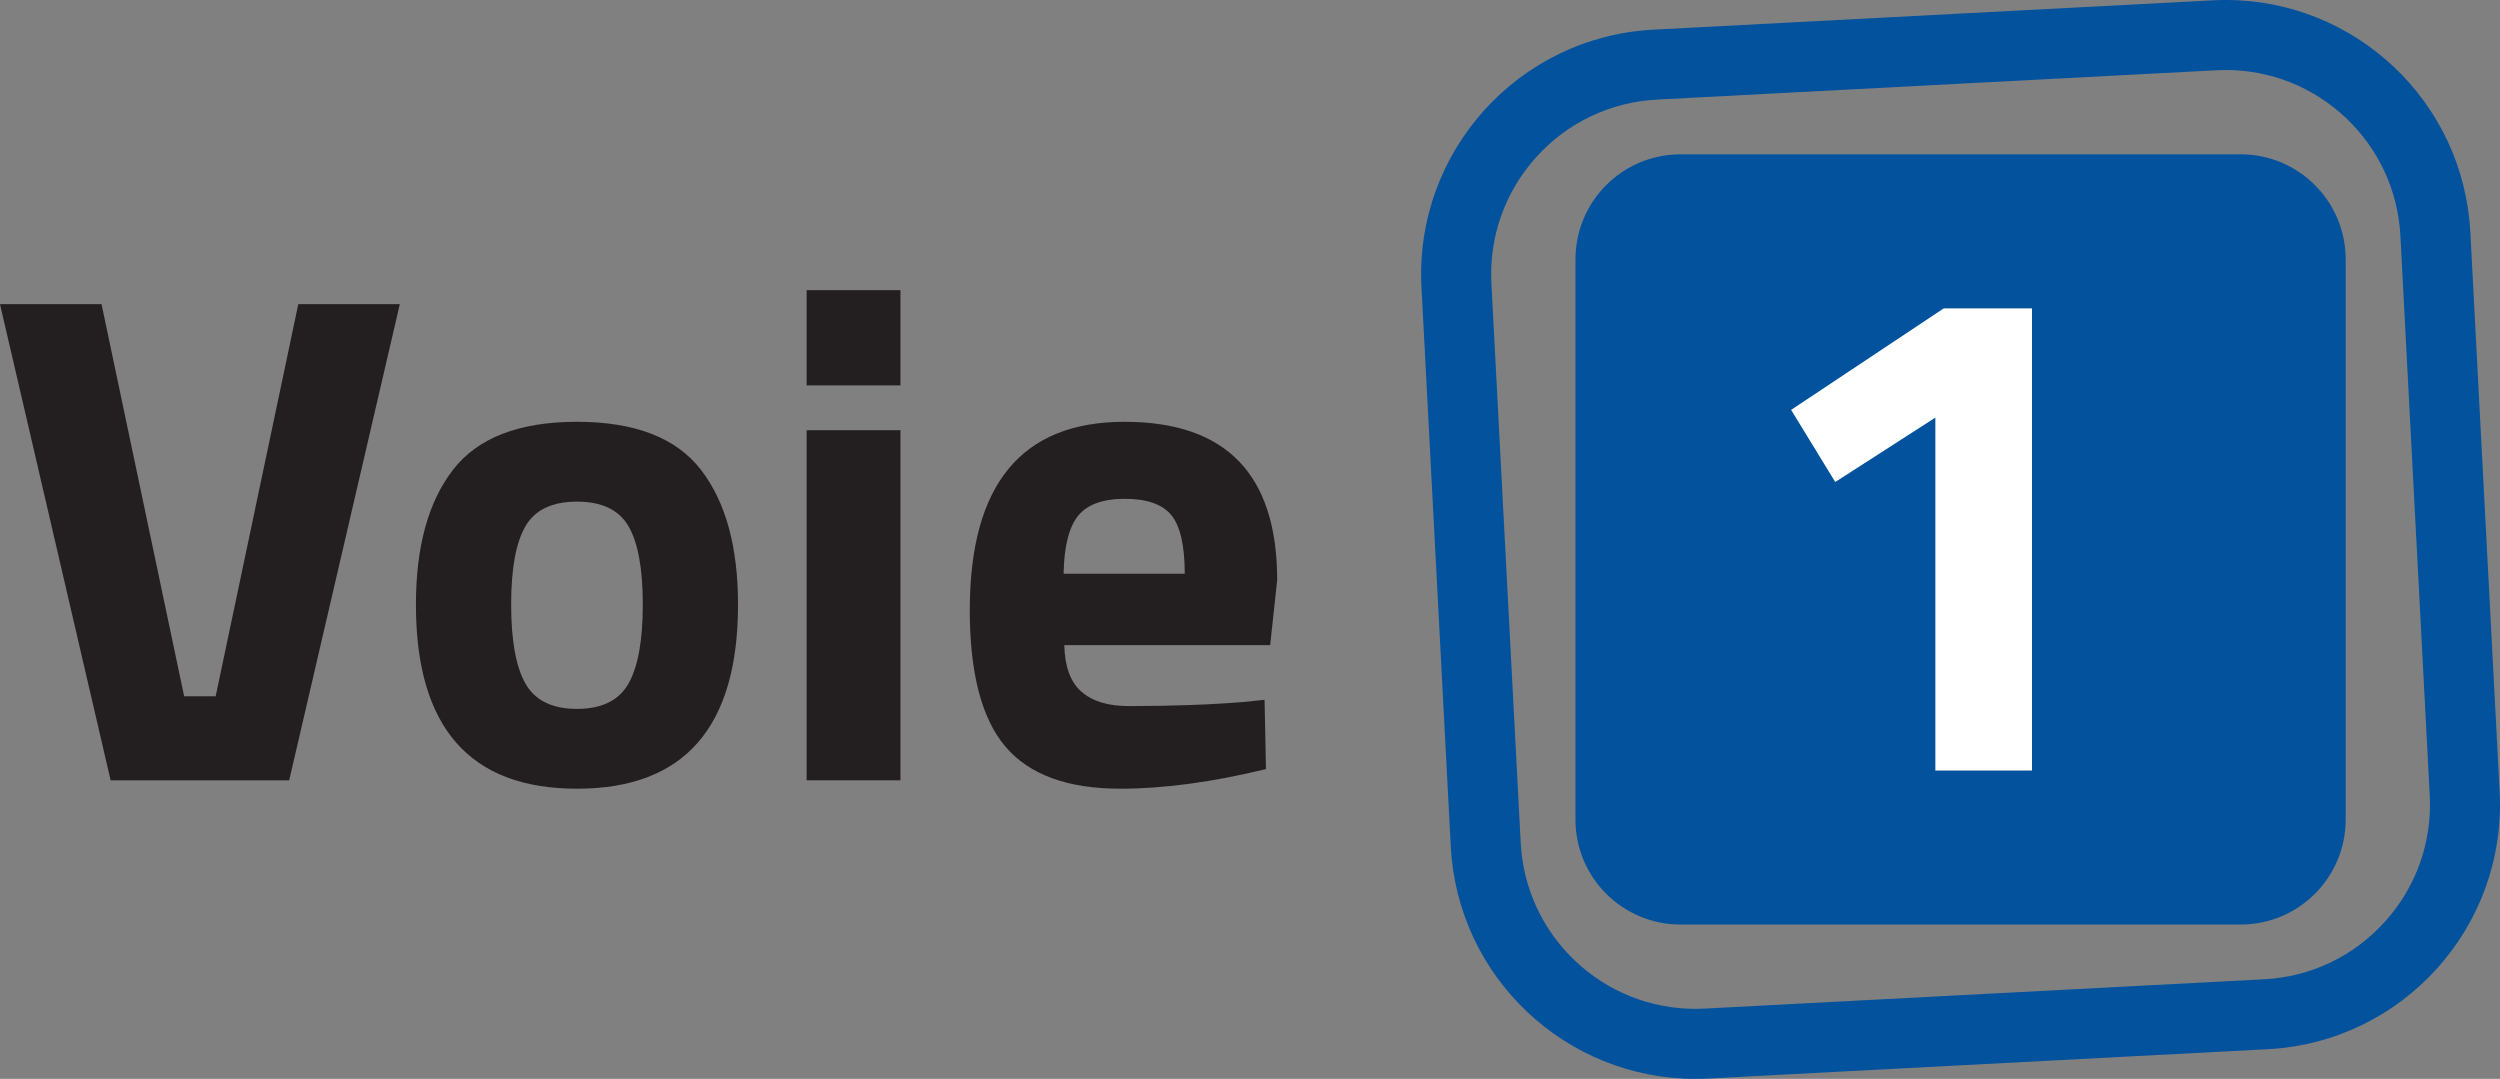
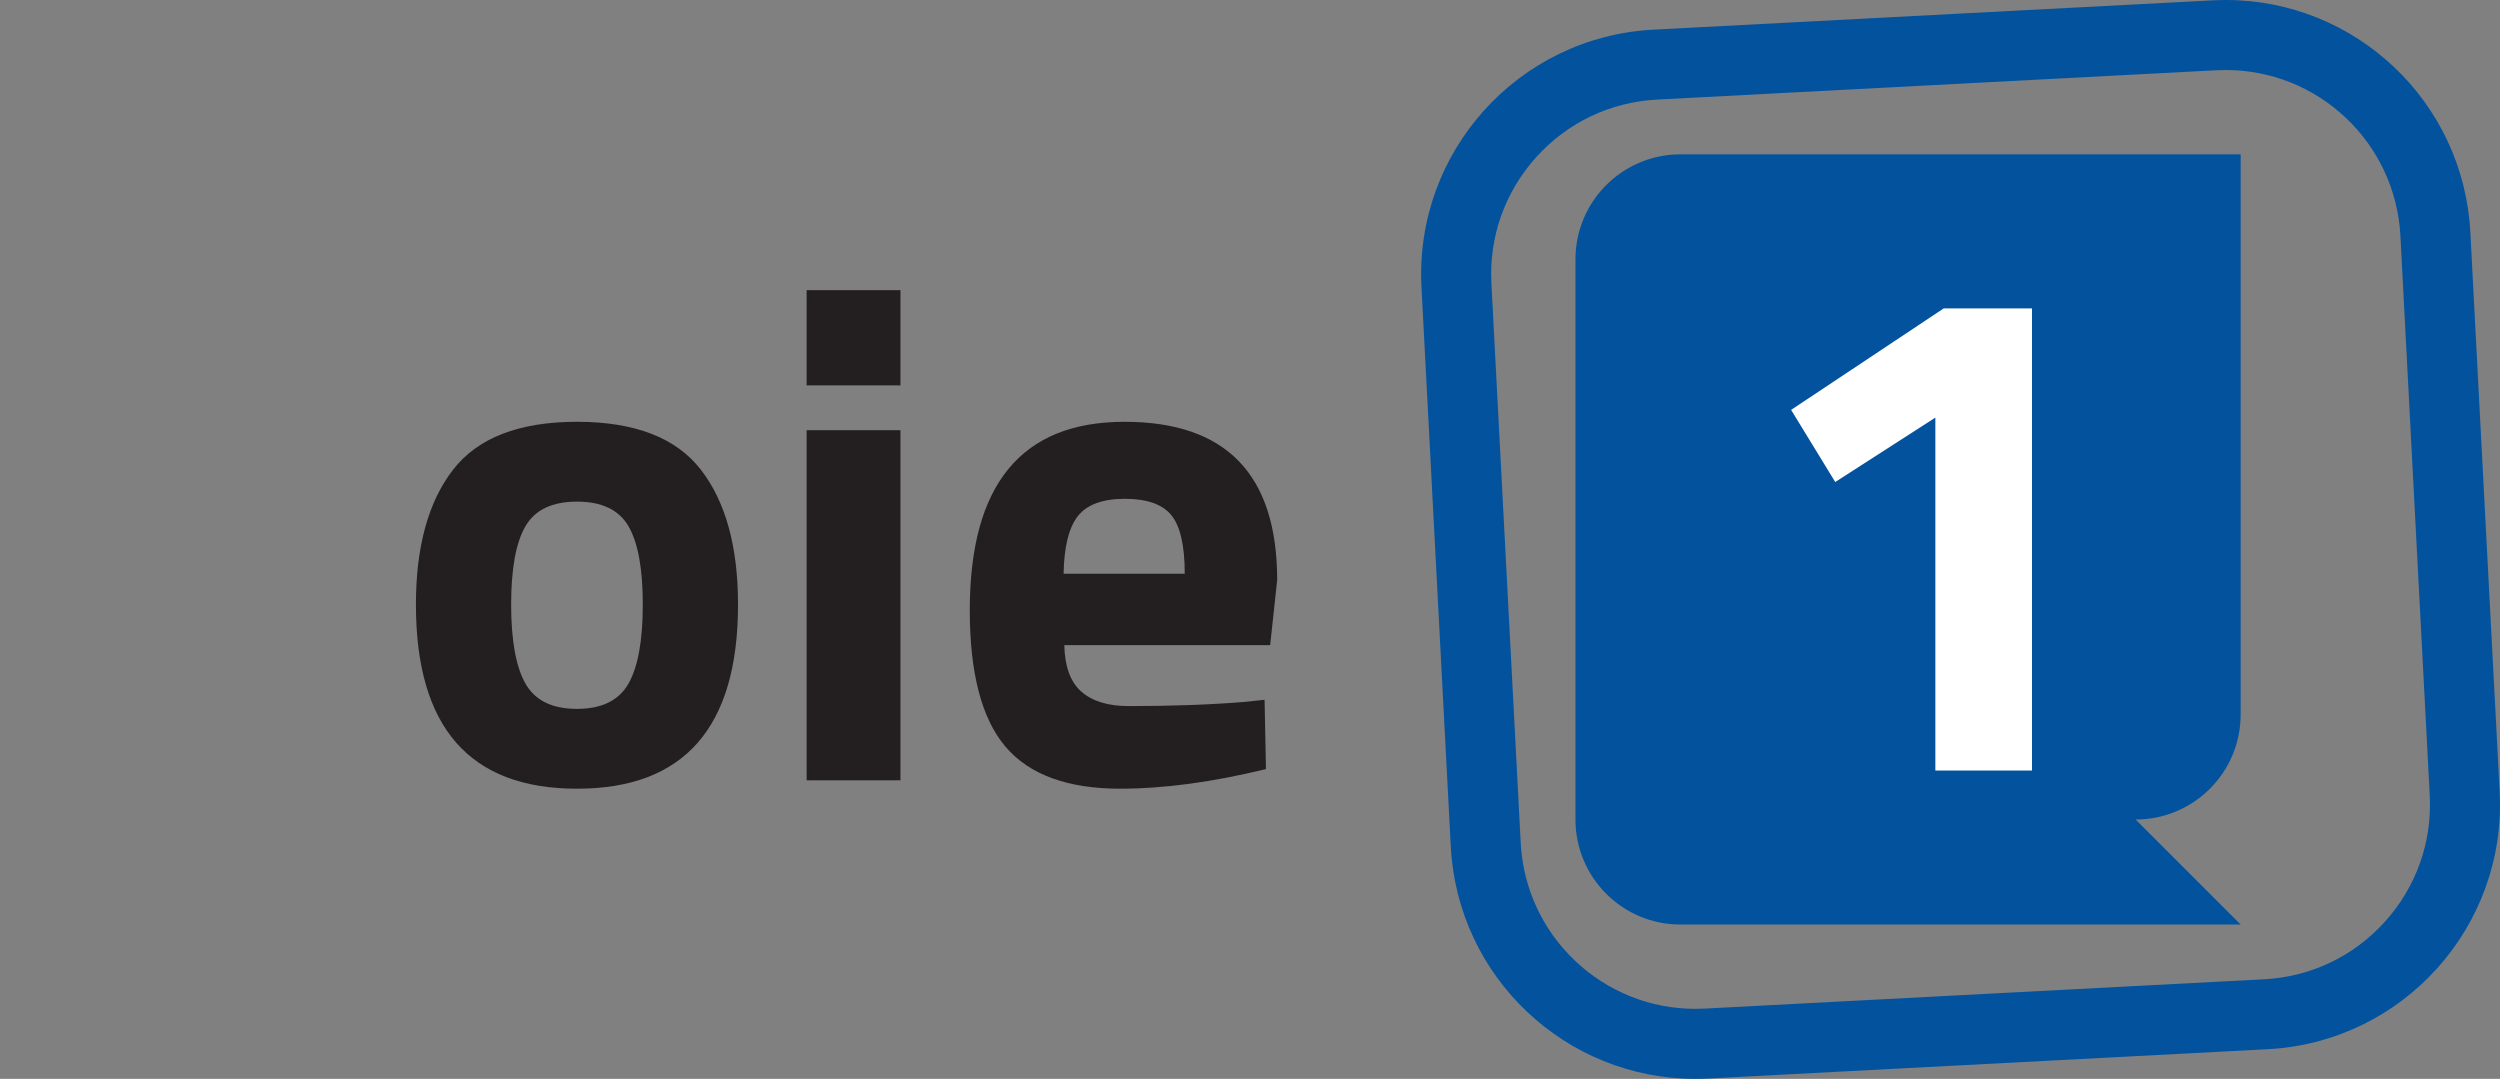
<svg xmlns="http://www.w3.org/2000/svg" id="uuid-8ae559f3-3b37-49cc-ad3d-2e42a811ee29" viewBox="0 0 1785.198 770.395">
  <rect x="0" y="0" width="1785.198" height="770.395" fill="#808080" stroke="none" />
-   <path d="M213,217.198h72.5l-79,340h-127.5L0,217.198h72.5l59,280h22.5l59-280Z" style="fill:#231f20; stroke-width:0px;" />
  <path d="M323.502,335.448c17.664-22.828,47.164-34.25,88.5-34.25,41.328,0,70.828,11.422,88.5,34.25,17.664,22.836,26.5,54.922,26.5,96.25,0,87.672-38.336,131.5-115,131.5-76.671,0-115-43.828-115-131.5,0-41.328,8.828-73.414,26.5-96.25ZM375.252,488.198c6.828,12,19.078,18,36.75,18,17.664,0,29.914-6,36.75-18,6.828-12,10.25-30.828,10.25-56.5,0-25.664-3.422-44.328-10.25-56-6.836-11.664-19.086-17.5-36.75-17.5-17.671,0-29.921,5.836-36.75,17.5-6.836,11.672-10.25,30.336-10.25,56,0,25.672,3.414,44.5,10.25,56.5Z" style="fill:#231f20; stroke-width:0px;" />
  <path d="M576.001,275.198v-68h67v68h-67ZM576.001,557.198v-250h67v250h-67Z" style="fill:#231f20; stroke-width:0px;" />
  <path d="M772.249,493.948c7.828,6.836,19.078,10.25,33.75,10.25,31,0,58.664-1,83-3l14-1.5,1,49.5c-38.336,9.328-73,14-104,14-37.672,0-65-10-82-30s-25.5-52.5-25.5-97.5c0-89.664,36.828-134.5,110.5-134.5,72.664,0,109,37.672,109,113l-5,46.5h-147c.328,15.336,4.414,26.422,12.25,33.25ZM845.999,409.698c0-20-3.172-33.914-9.5-41.75-6.336-7.828-17.422-11.75-33.25-11.75-15.836,0-27,4.086-33.5,12.25-6.5,8.172-9.922,21.922-10.25,41.25h86.5Z" style="fill:#231f20; stroke-width:0px;" />
-   <path d="M1600,660.198h-400c-41.422,0-75-33.578-75-75V185.198c0-41.422,33.578-75,75-75h400c41.421,0,75,33.578,75,75v400c0,41.422-33.579,75-75,75" style="fill:#02529e; stroke-width:0px;" />
+   <path d="M1600,660.198h-400c-41.422,0-75-33.578-75-75V185.198c0-41.422,33.578-75,75-75h400v400c0,41.422-33.579,75-75,75" style="fill:#02529e; stroke-width:0px;" />
  <polygon points="1451 220.198 1451 550.198 1382 550.198 1382 298.198 1310.5 344.198 1279 292.698 1388 220.198 1451 220.198" style="fill:#fff; stroke-width:0px;" />
  <path d="M1589.411,50h.002c31.986,0,62.446,12.153,85.771,34.22,23.4,22.139,37.216,52.057,38.903,84.242l20.935,399.451c1.748,33.343-9.594,65.371-31.935,90.183-22.341,24.812-53.008,39.44-86.351,41.188l-399.453,20.935c-2.221.117-4.471.176-6.69.176-31.99,0-62.452-12.153-85.777-34.219-23.4-22.138-37.216-52.056-38.903-84.244l-20.934-399.452c-1.748-33.343,9.594-65.37,31.935-90.183,22.341-24.812,53.009-39.44,86.352-41.188l399.453-20.935c2.221-.117,4.471-.176,6.693-.176M1589.408,0c-3.085,0-6.192.081-9.308.244l-399.452,20.935c-96.517,5.058-170.659,87.402-165.601,183.919l20.935,399.451c4.896,93.401,82.16,165.846,174.611,165.846,3.084,0,6.192-.081,9.309-.244l399.451-20.935c96.518-5.058,170.66-87.401,165.601-183.919l-20.935-399.452C1759.124,72.445,1681.859-.003,1589.408,0" style="fill:#02529e; stroke-width:0px;" />
</svg>